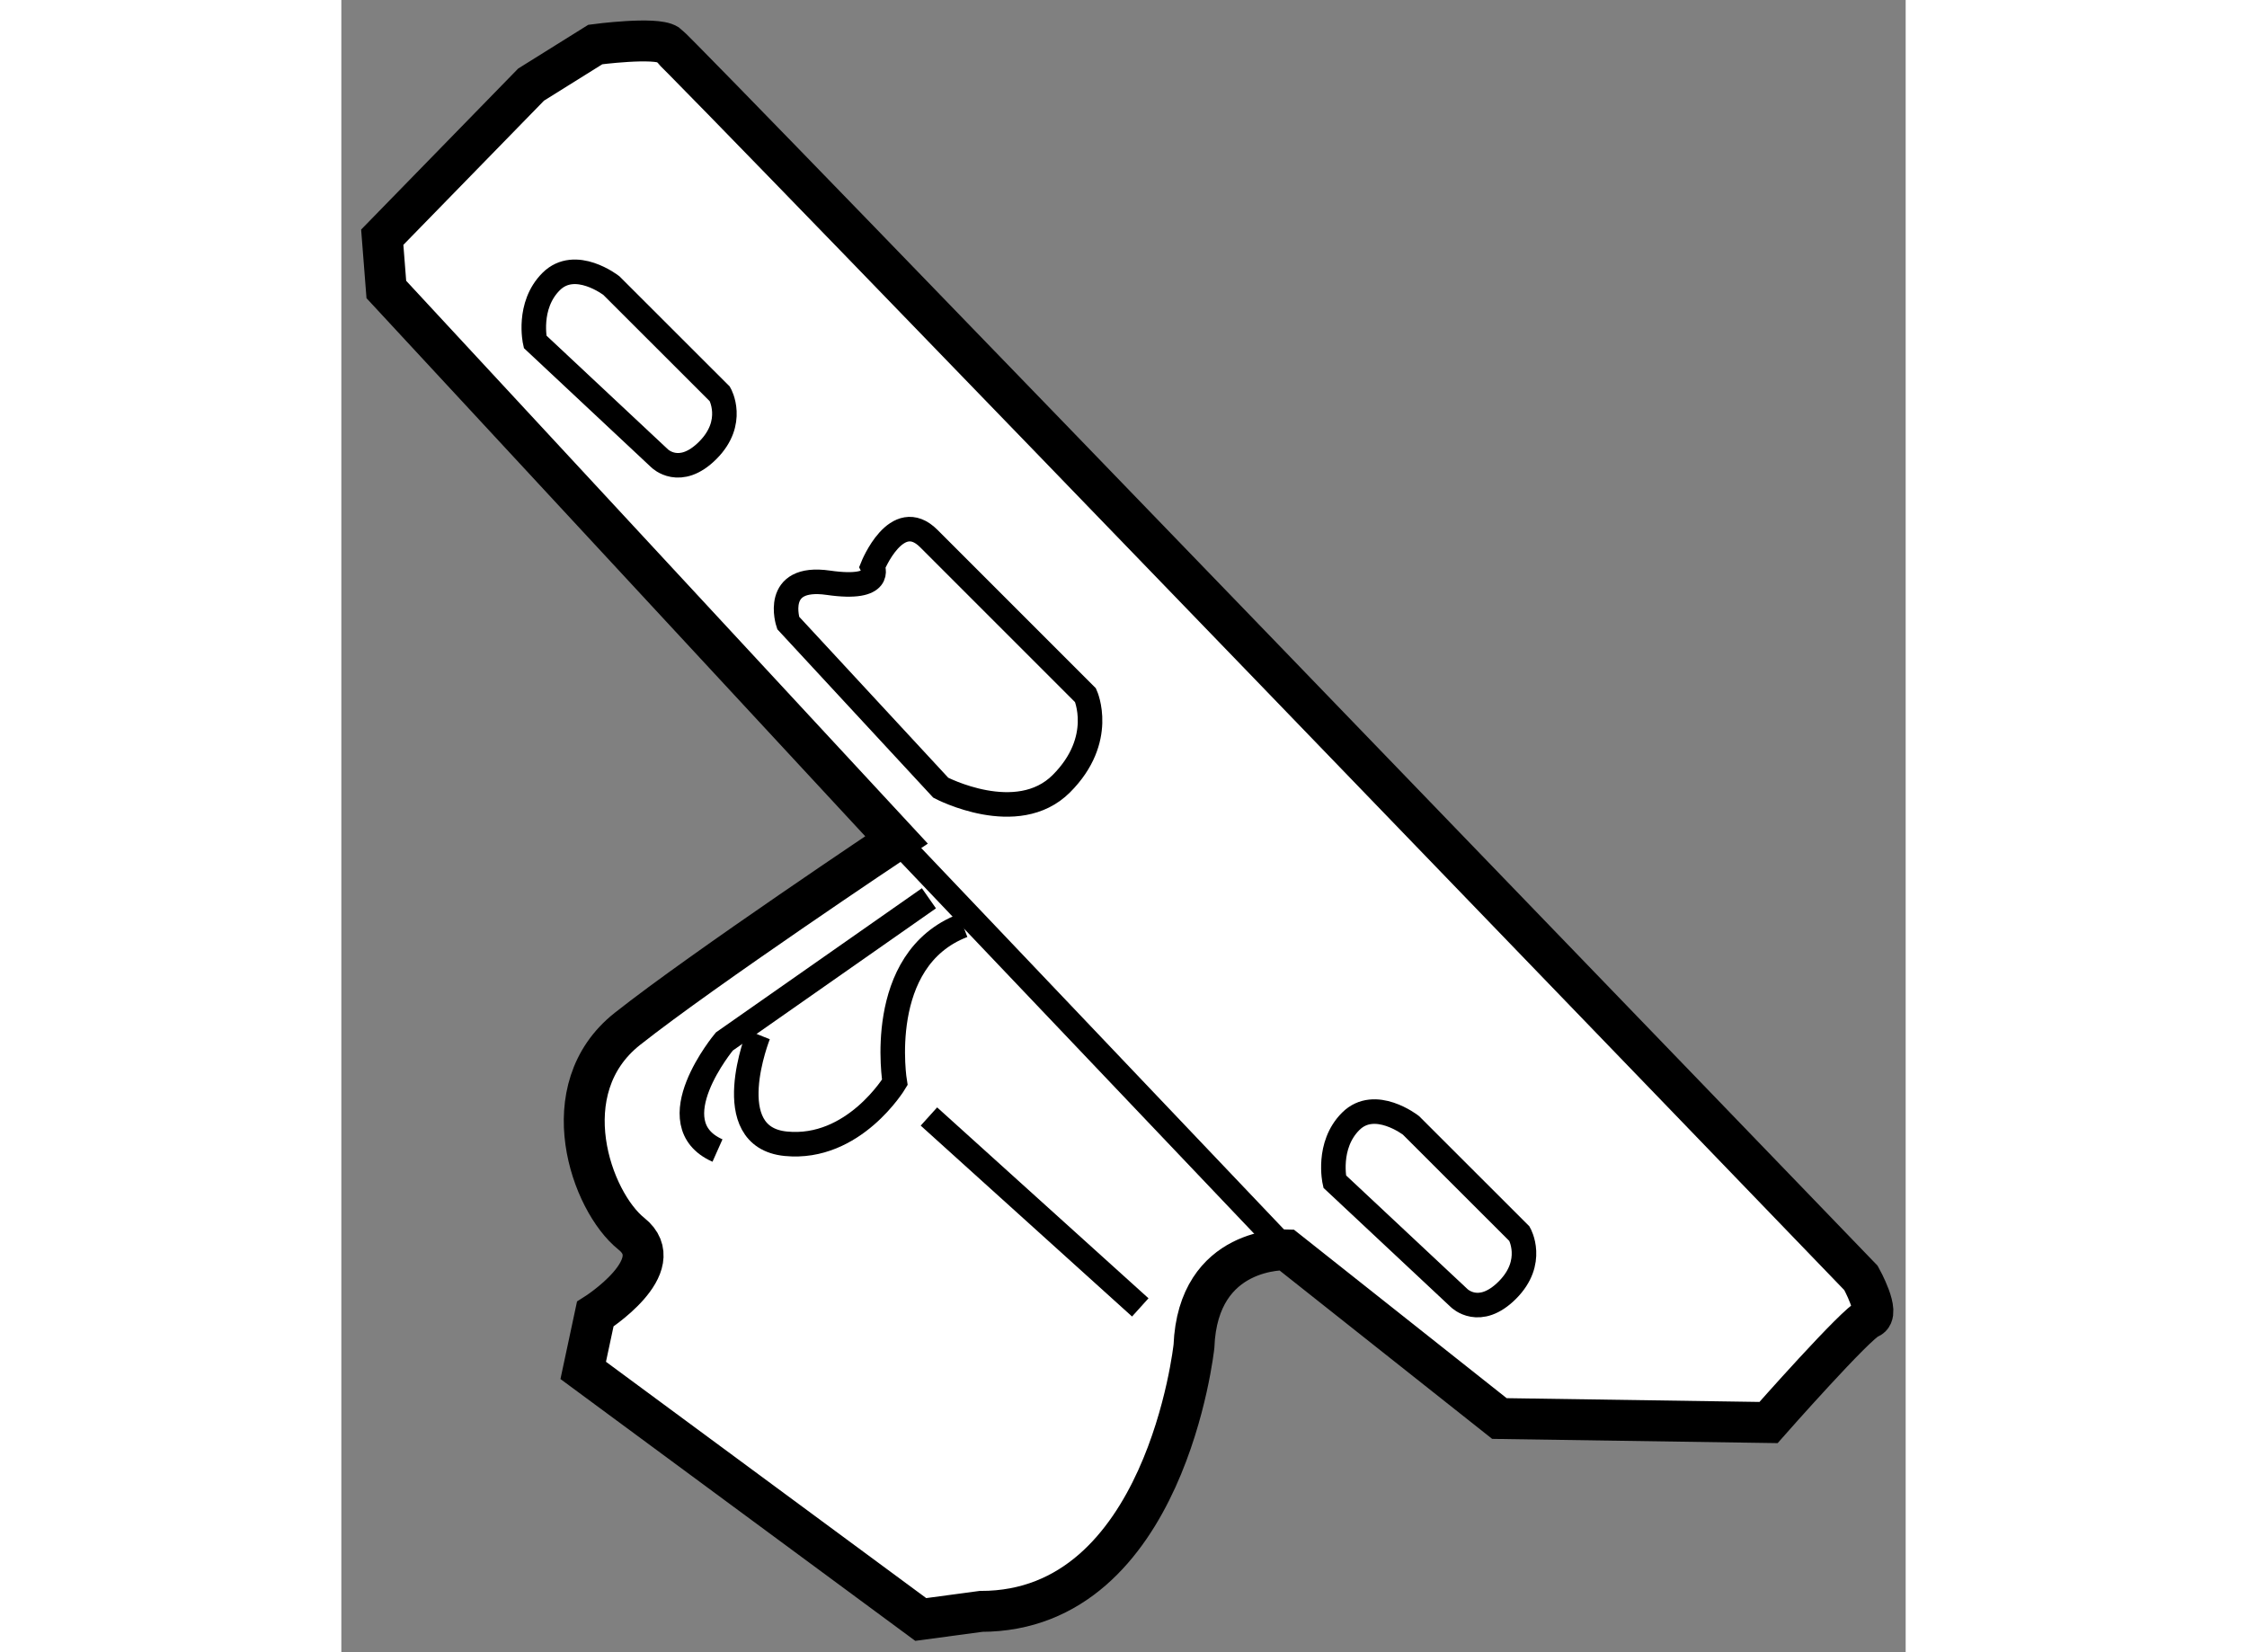
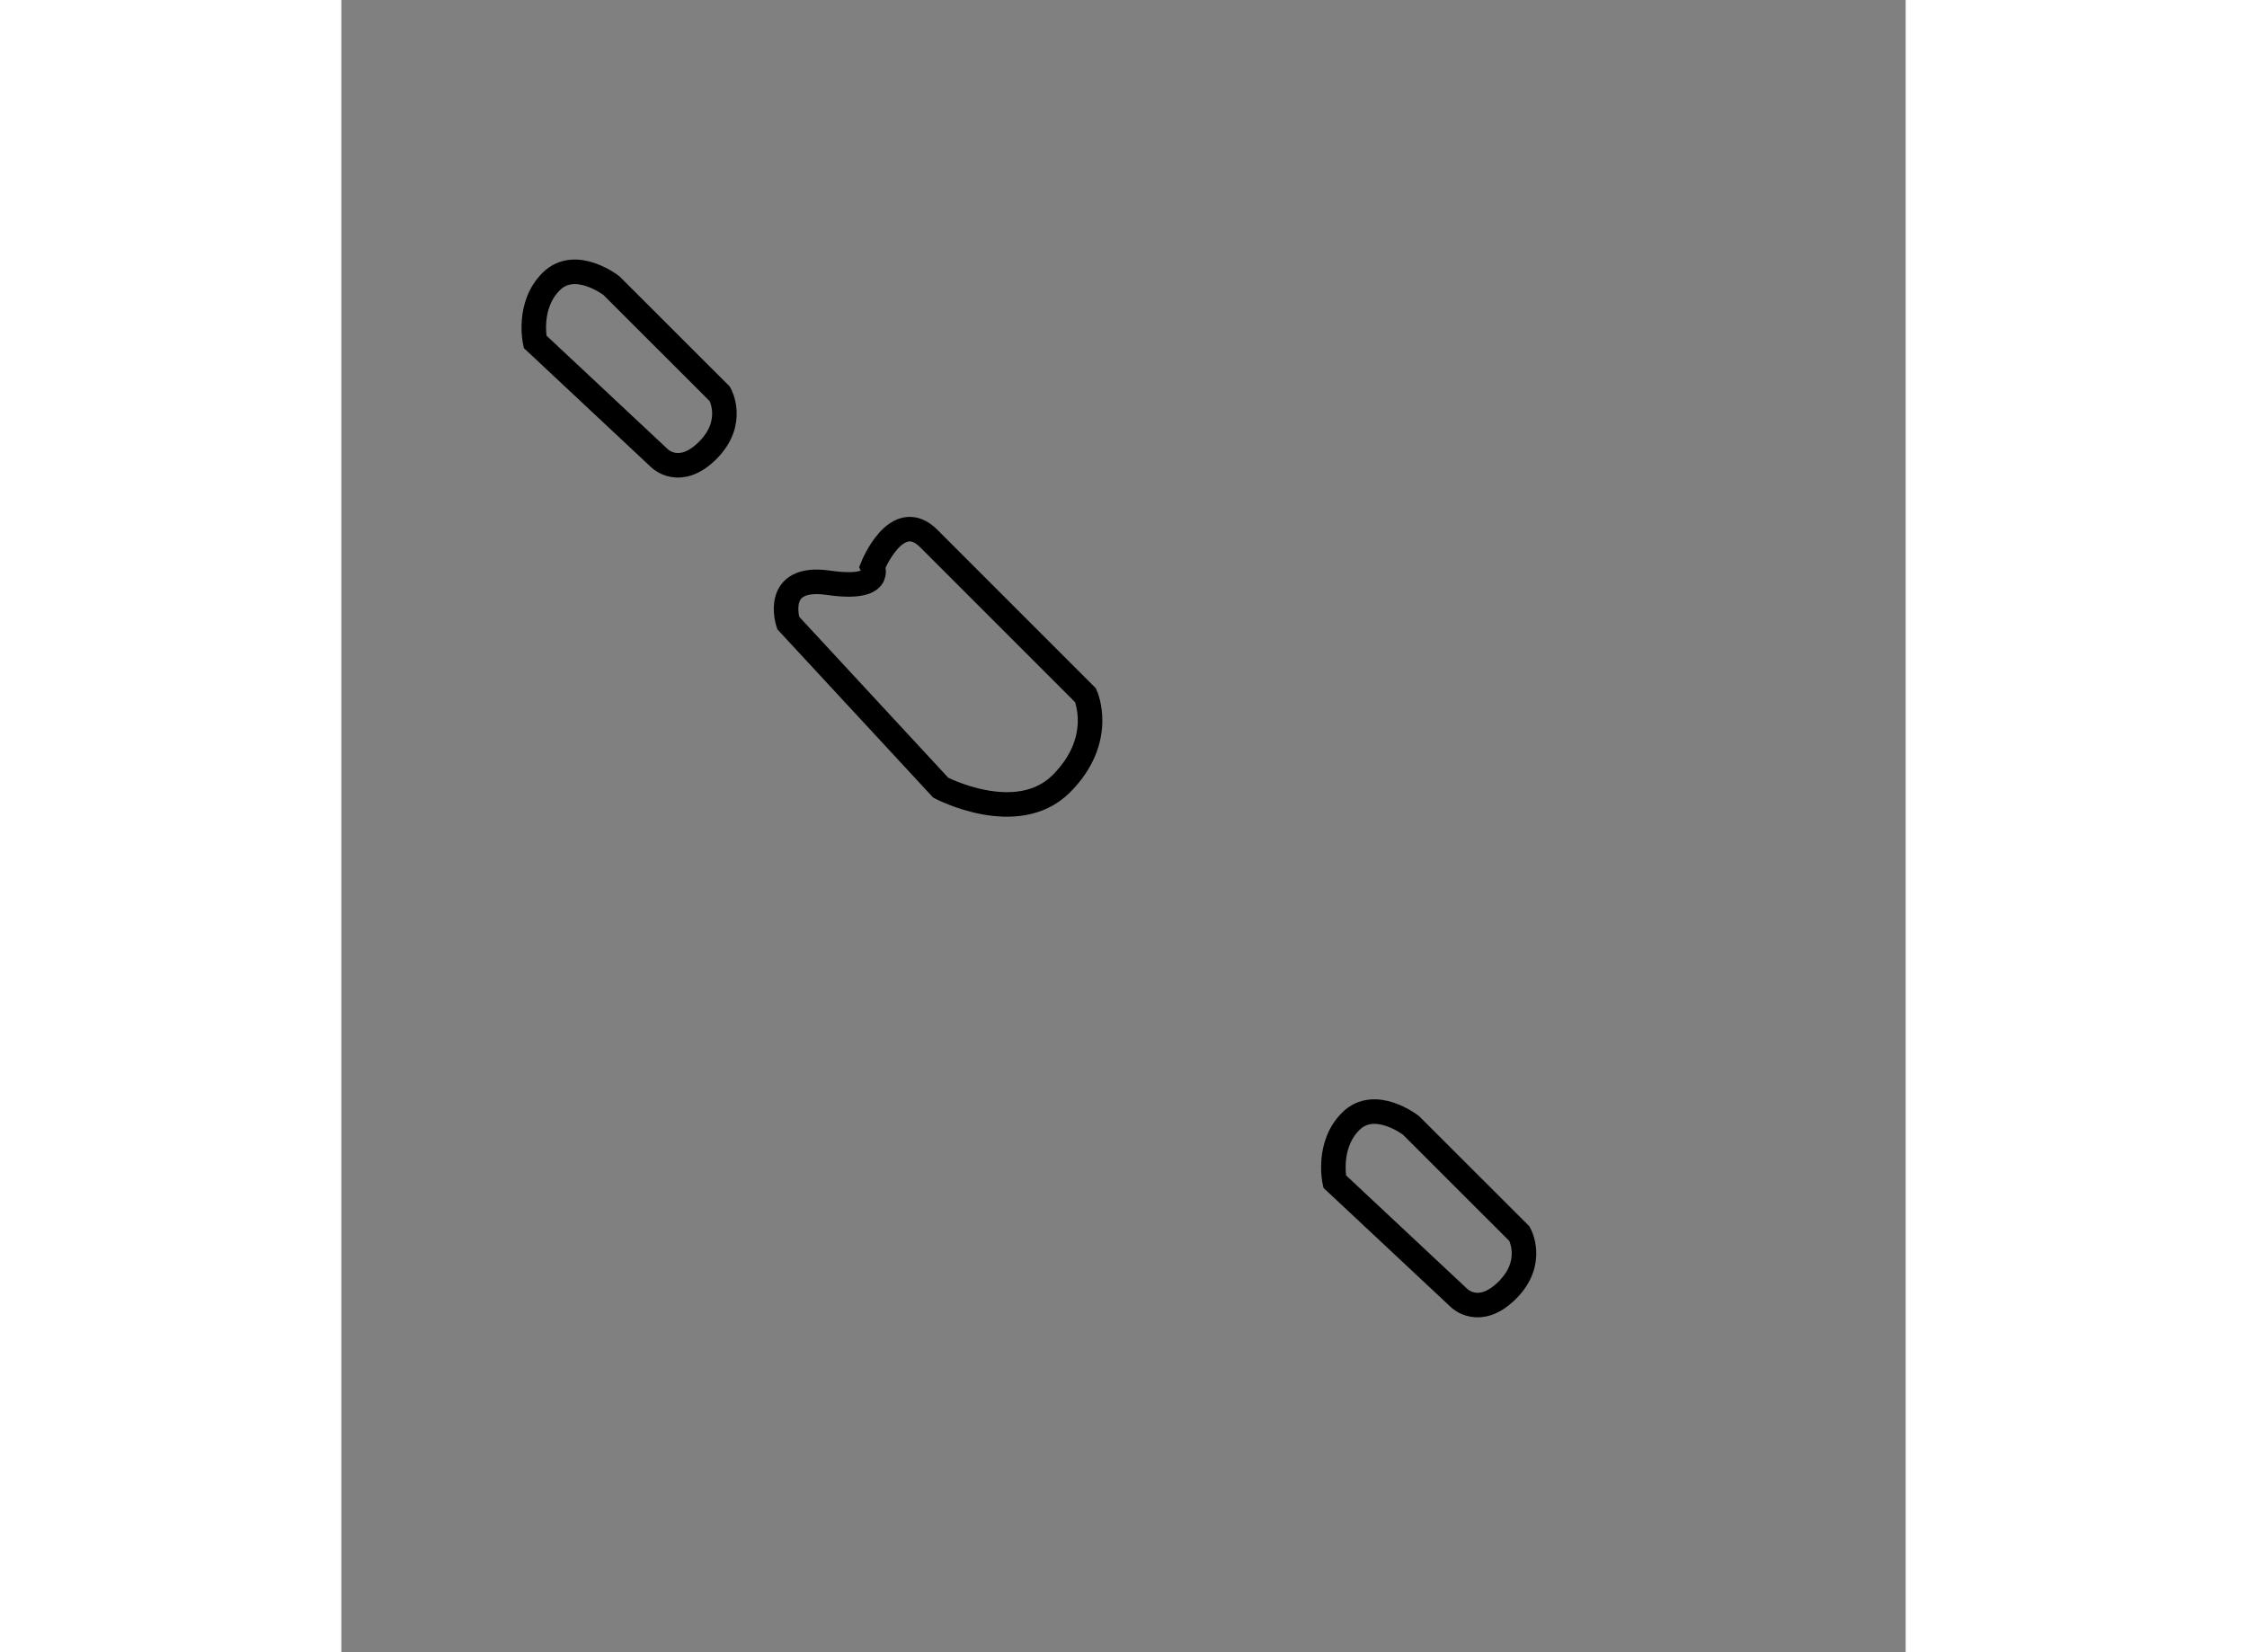
<svg xmlns="http://www.w3.org/2000/svg" version="1.1" x="0px" y="0px" width="244.8px" height="180px" viewBox="190.904 136.726 19.118 20.192" enable-background="new 0 0 244.8 180" xml:space="preserve">
  <rect x="190.904" y="136.726" width="19.118" height="20.192" fill="#808080" stroke="none" />
  <g>
-     <path fill="#FFFFFF" stroke="#000000" stroke-width="0.5" d="M193.223,137.76l0.785-0.49c0,0,0.736-0.098,0.884,0     s14.584,15.074,14.584,15.074s0.246,0.442,0.099,0.491s-1.229,1.276-1.229,1.276l-3.289-0.049L202.454,152     c0,0-1.081-0.049-1.13,1.179c0,0-0.344,3.24-2.603,3.24l-0.736,0.099l-4.125-3.044l0.147-0.688c0,0,0.934-0.59,0.442-0.982     s-0.981-1.767-0.049-2.504s3.289-2.309,3.289-2.309l-6.235-6.727l-0.05-0.639L193.223,137.76z" />
    <path fill="none" stroke="#000000" stroke-width="0.3" d="M194.204,140.216l1.326,1.325c0,0,0.196,0.344-0.147,0.688     s-0.589,0.099-0.589,0.099l-1.522-1.425c0,0-0.099-0.442,0.196-0.736S194.204,140.216,194.204,140.216z" />
    <path fill="none" stroke="#000000" stroke-width="0.3" d="M203.976,150.479l1.326,1.325c0,0,0.196,0.344-0.147,0.688     s-0.589,0.099-0.589,0.099l-1.522-1.425c0,0-0.099-0.442,0.196-0.736S203.976,150.479,203.976,150.479z" />
    <path fill="none" stroke="#000000" stroke-width="0.3" d="M197.396,143.652c0,0,0.295-0.737,0.688-0.344s1.915,1.915,1.915,1.915     s0.245,0.539-0.295,1.08s-1.474,0.05-1.474,0.05l-1.865-2.014c0,0-0.196-0.59,0.491-0.491S197.396,143.652,197.396,143.652z" />
-     <line fill="none" stroke="#000000" stroke-width="0.3" x1="197.69" y1="146.991" x2="202.454" y2="152" />
-     <path fill="none" stroke="#000000" stroke-width="0.3" d="M198.085,147.704l-2.5,1.75c0,0-0.834,0.999-0.084,1.333" />
-     <path fill="none" stroke="#000000" stroke-width="0.3" d="M196.001,149.371c0,0-0.499,1.25,0.334,1.333s1.333-0.75,1.333-0.75     s-0.251-1.501,0.833-1.917" />
-     <line fill="none" stroke="#000000" stroke-width="0.3" x1="198.085" y1="150.371" x2="200.668" y2="152.704" />
  </g>
</svg>